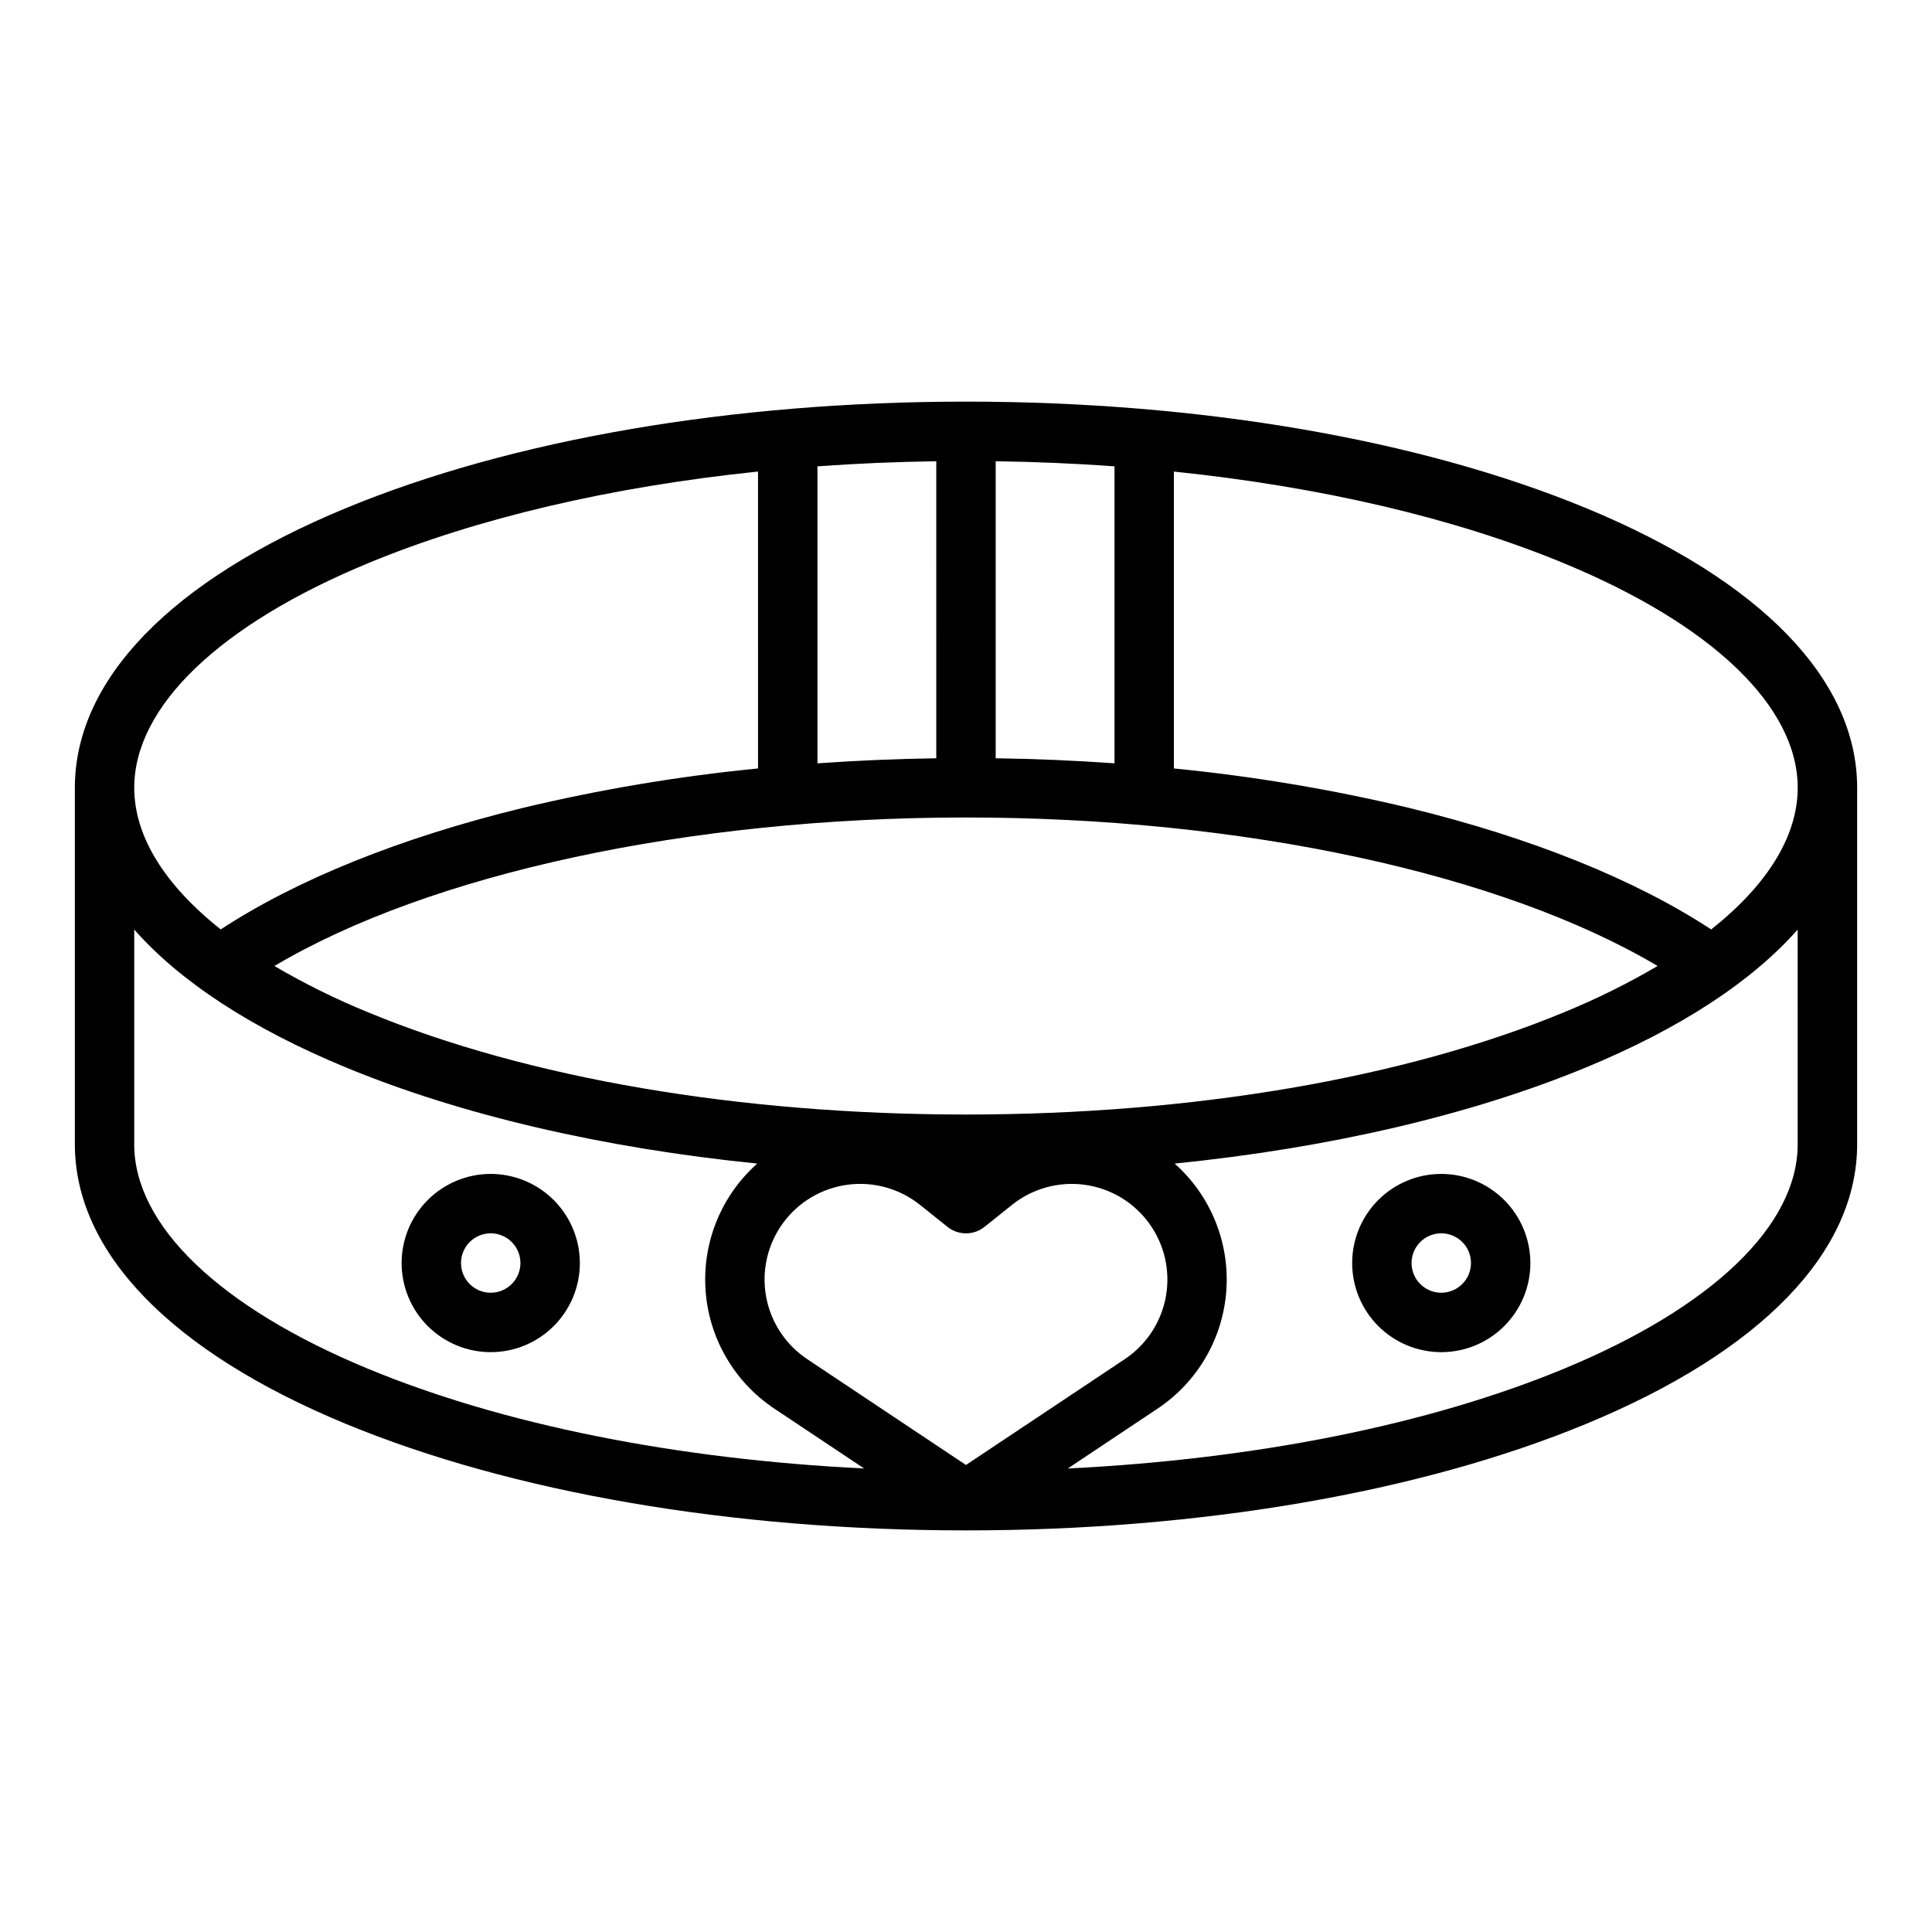
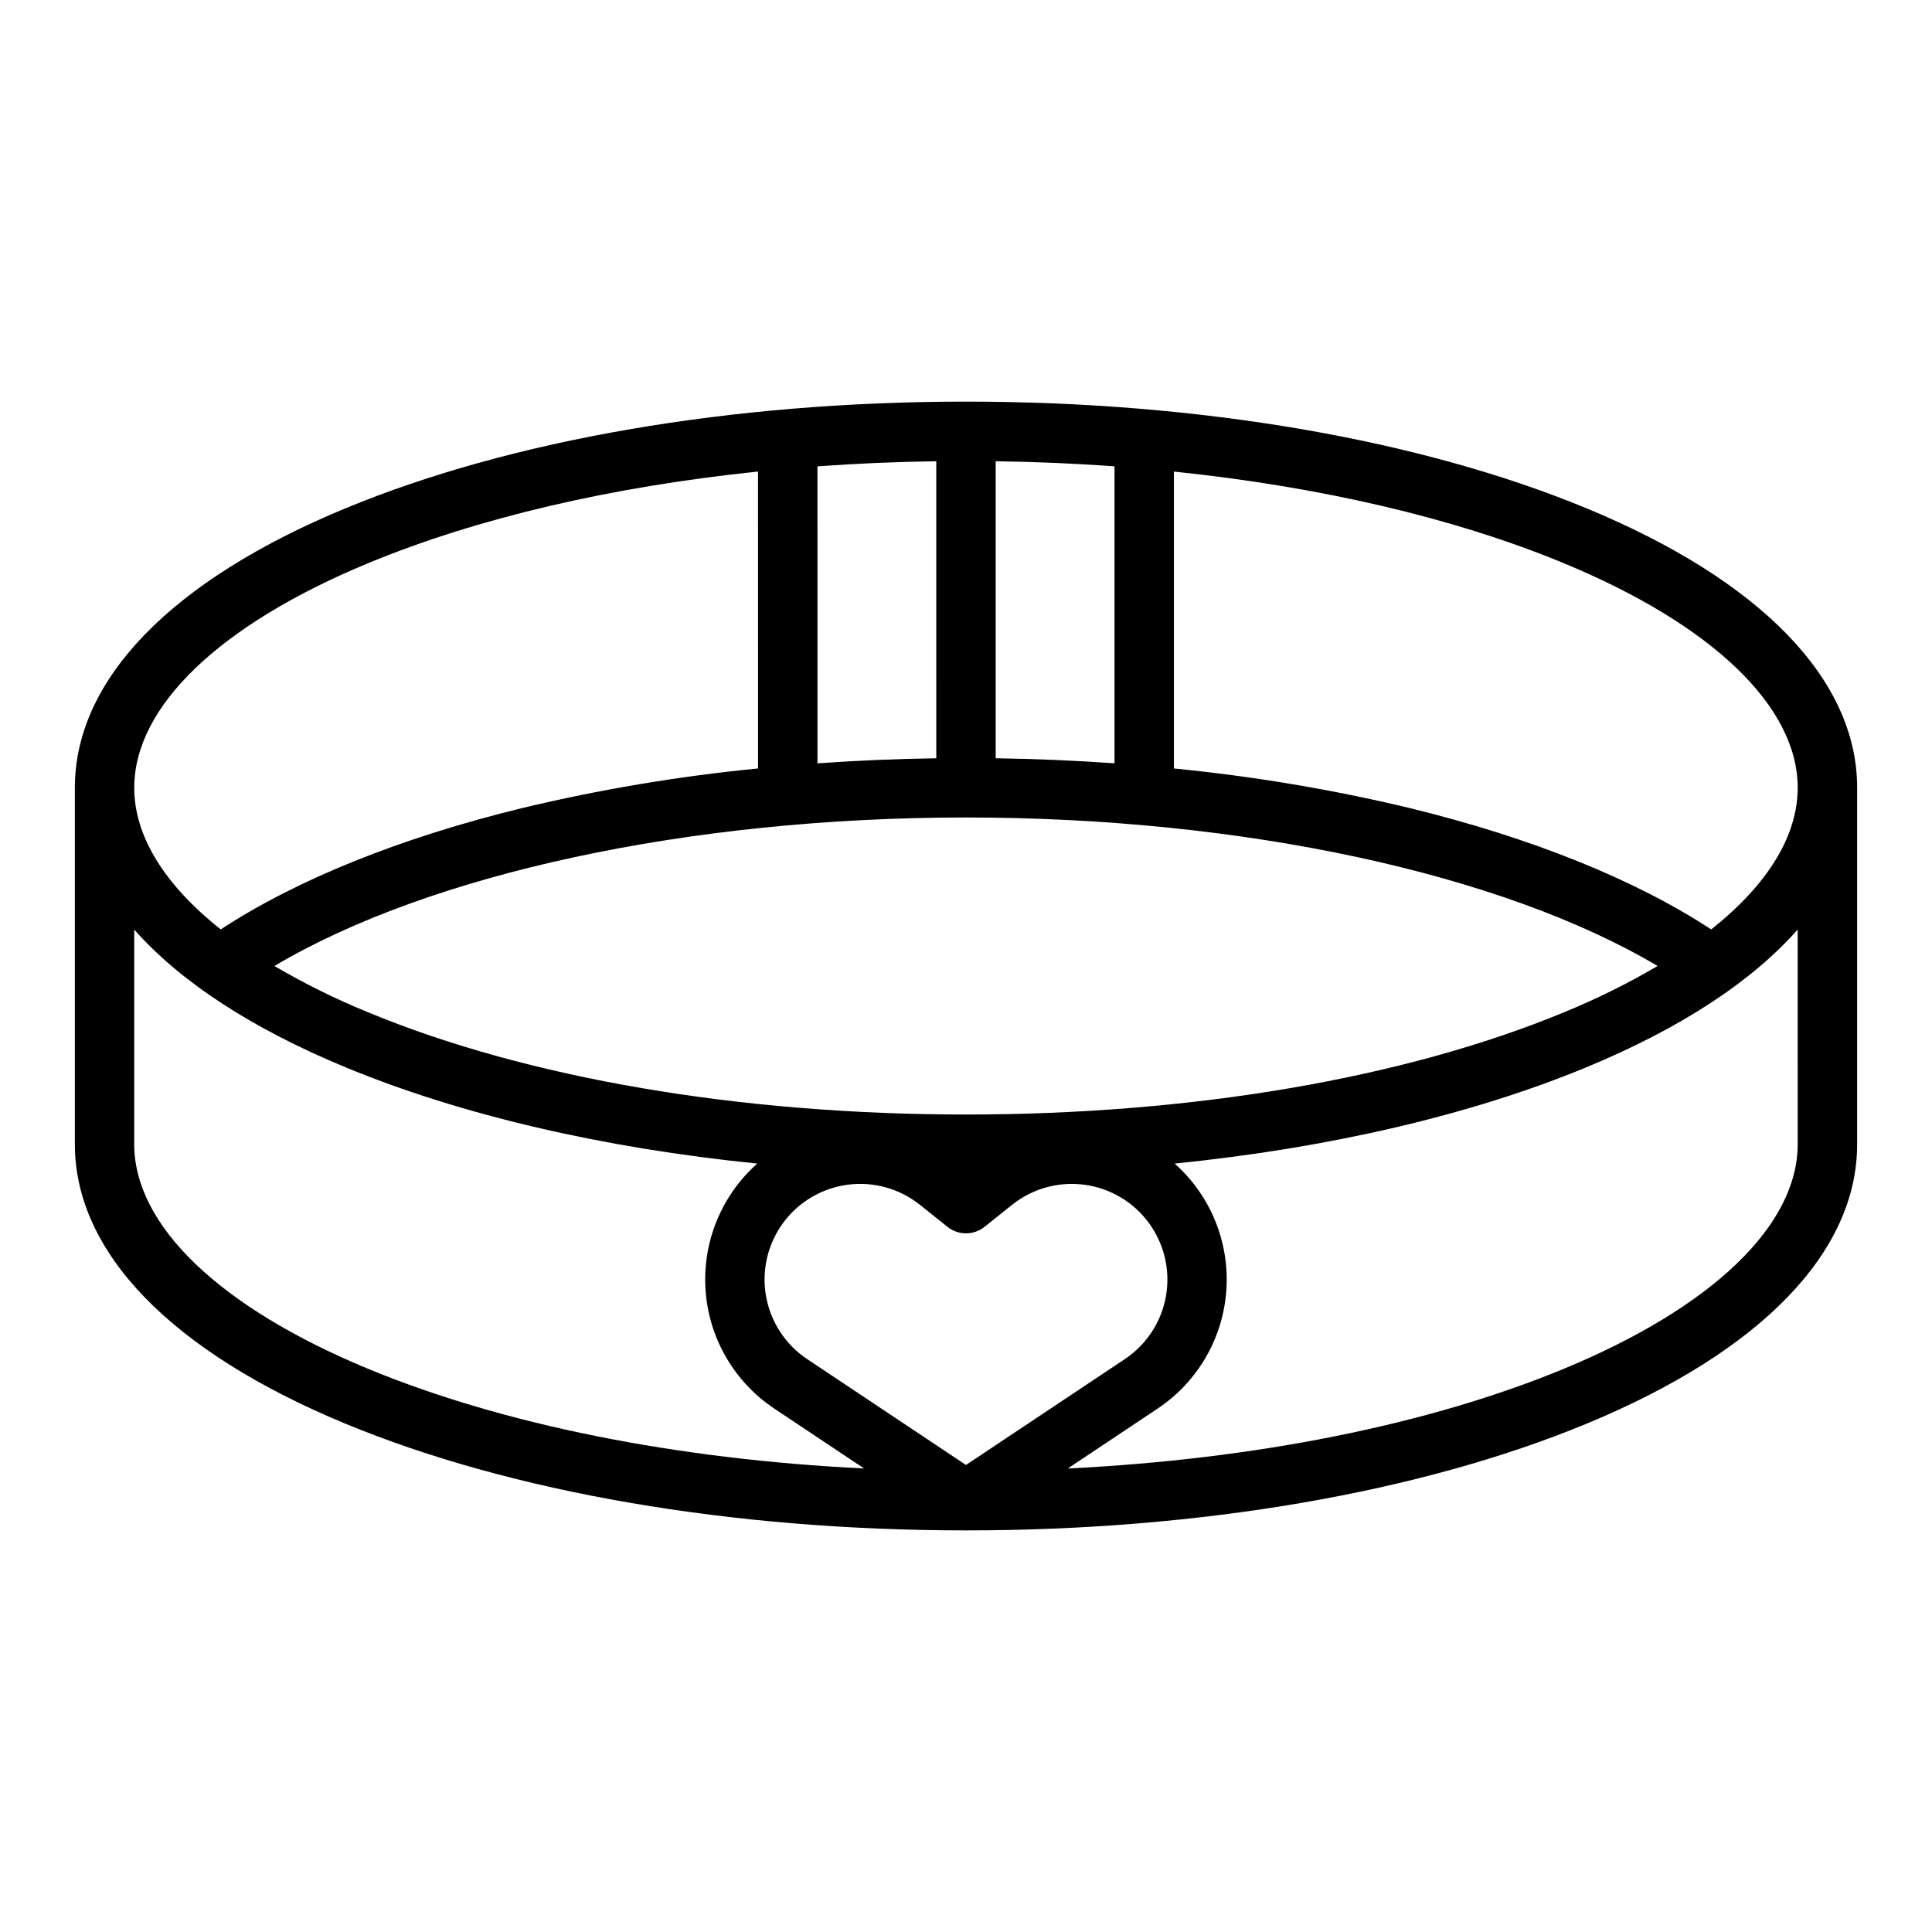
<svg xmlns="http://www.w3.org/2000/svg" fill="#000000" width="800px" height="800px" version="1.1" viewBox="144 144 512 512">
  <g>
    <path d="m564.43 278.7c-44.051-18.227-102.44-28.266-164.43-28.266s-120.39 10.039-164.43 28.266c-46.254 19.141-71.73 45.445-71.73 74.07v94.465c0 28.625 25.473 54.93 71.727 74.07 44.051 18.23 102.45 28.266 164.44 28.266 61.984 0 120.38-10.035 164.43-28.266 46.254-19.141 71.727-45.445 71.727-74.07v-94.465c0-28.625-25.473-54.93-71.727-74.07zm55.98 74.07c0 12.844-8.055 25.75-22.926 37.539-20.18-13.223-47.625-24.293-79.871-32.156v-0.004c-20.574-4.926-41.461-8.434-62.516-10.496v-78.68c38.828 4.023 74.379 12.301 103.31 24.277 39.406 16.301 62.004 37.996 62.004 59.52zm-262.5 151.41c-5.754-3.836-9.691-9.852-10.902-16.66-1.207-6.805 0.414-13.812 4.496-19.391 4.082-5.582 10.266-9.254 17.117-10.164 6.852-0.914 13.781 1.016 19.18 5.336l7.281 5.82c2.875 2.305 6.965 2.305 9.84 0l7.277-5.82h-0.004c5.398-4.32 12.328-6.246 19.18-5.332 6.852 0.91 13.031 4.582 17.113 10.164 4.078 5.578 5.703 12.582 4.496 19.387-1.211 6.809-5.144 12.824-10.895 16.66l-42.094 28.055zm42.086-64.82c-59.969 0-116.23-9.613-158.41-27.07h-0.004c-8.57-3.5-16.879-7.606-24.863-12.289 41.191-24.445 109.82-39.359 183.28-39.359s142.09 14.91 183.28 39.359h-0.004c-7.984 4.684-16.293 8.793-24.863 12.293-42.188 17.453-98.445 27.066-158.41 27.066zm7.871-94.406v-78.719c10.648 0.152 21.164 0.602 31.488 1.348v78.703c-10.383-0.734-20.902-1.188-31.488-1.336zm-15.742 0c-10.586 0.148-21.105 0.602-31.488 1.34l-0.004-78.707c10.324-0.75 20.84-1.199 31.488-1.348zm-150.55-51.711c28.93-11.973 64.484-20.254 103.31-24.277l0.004 78.684c-21.055 2.062-41.945 5.57-62.52 10.5-32.246 7.863-59.691 18.938-79.871 32.156-14.867-11.785-22.922-24.691-22.922-37.539 0-21.52 22.598-43.215 62-59.523zm-62 153.99v-56.887c12.117 13.742 31.016 26.164 55.984 36.492 30.637 12.68 68.223 21.391 109.12 25.523-9.52 8.461-14.578 20.855-13.699 33.562 0.879 12.707 7.598 24.285 18.191 31.355l23.828 15.883c-49.723-2.438-95.641-11.598-131.43-26.406-39.402-16.305-62-38-62-59.523zm440.83 0c0 21.523-22.598 43.219-62.004 59.523-35.789 14.809-81.707 23.969-131.43 26.41l23.828-15.883 0.004-0.004c10.594-7.07 17.312-18.648 18.191-31.355 0.879-12.707-4.18-25.102-13.699-33.562 40.898-4.133 78.484-12.844 109.12-25.523 24.965-10.332 43.863-22.75 55.984-36.492z" />
-     <path d="m274.05 455.1c-6.266 0-12.27 2.488-16.699 6.918-4.43 4.43-6.918 10.438-6.918 16.699s2.488 12.27 6.918 16.699c4.43 4.43 10.434 6.918 16.699 6.918 6.262 0 12.27-2.488 16.699-6.918 4.43-4.43 6.918-10.438 6.918-16.699-0.008-6.262-2.5-12.266-6.926-16.691-4.43-4.426-10.43-6.918-16.691-6.926zm0 31.488c-3.184 0-6.055-1.918-7.273-4.859-1.219-2.941-0.547-6.328 1.707-8.578 2.25-2.25 5.637-2.926 8.578-1.707s4.859 4.09 4.859 7.273c-0.004 4.344-3.527 7.867-7.871 7.871z" />
-     <path d="m525.95 455.1c-6.262 0-12.27 2.488-16.699 6.918-4.426 4.43-6.914 10.438-6.914 16.699s2.488 12.27 6.914 16.699c4.43 4.43 10.438 6.918 16.699 6.918 6.266 0 12.273-2.488 16.699-6.918 4.43-4.43 6.918-10.438 6.918-16.699-0.008-6.262-2.496-12.266-6.926-16.691-4.426-4.426-10.43-6.918-16.691-6.926zm0 31.488c-3.184 0-6.051-1.918-7.269-4.859-1.219-2.941-0.547-6.328 1.703-8.578 2.254-2.25 5.641-2.926 8.582-1.707s4.859 4.09 4.859 7.273c-0.008 4.344-3.527 7.867-7.875 7.871z" />
  </g>
</svg>